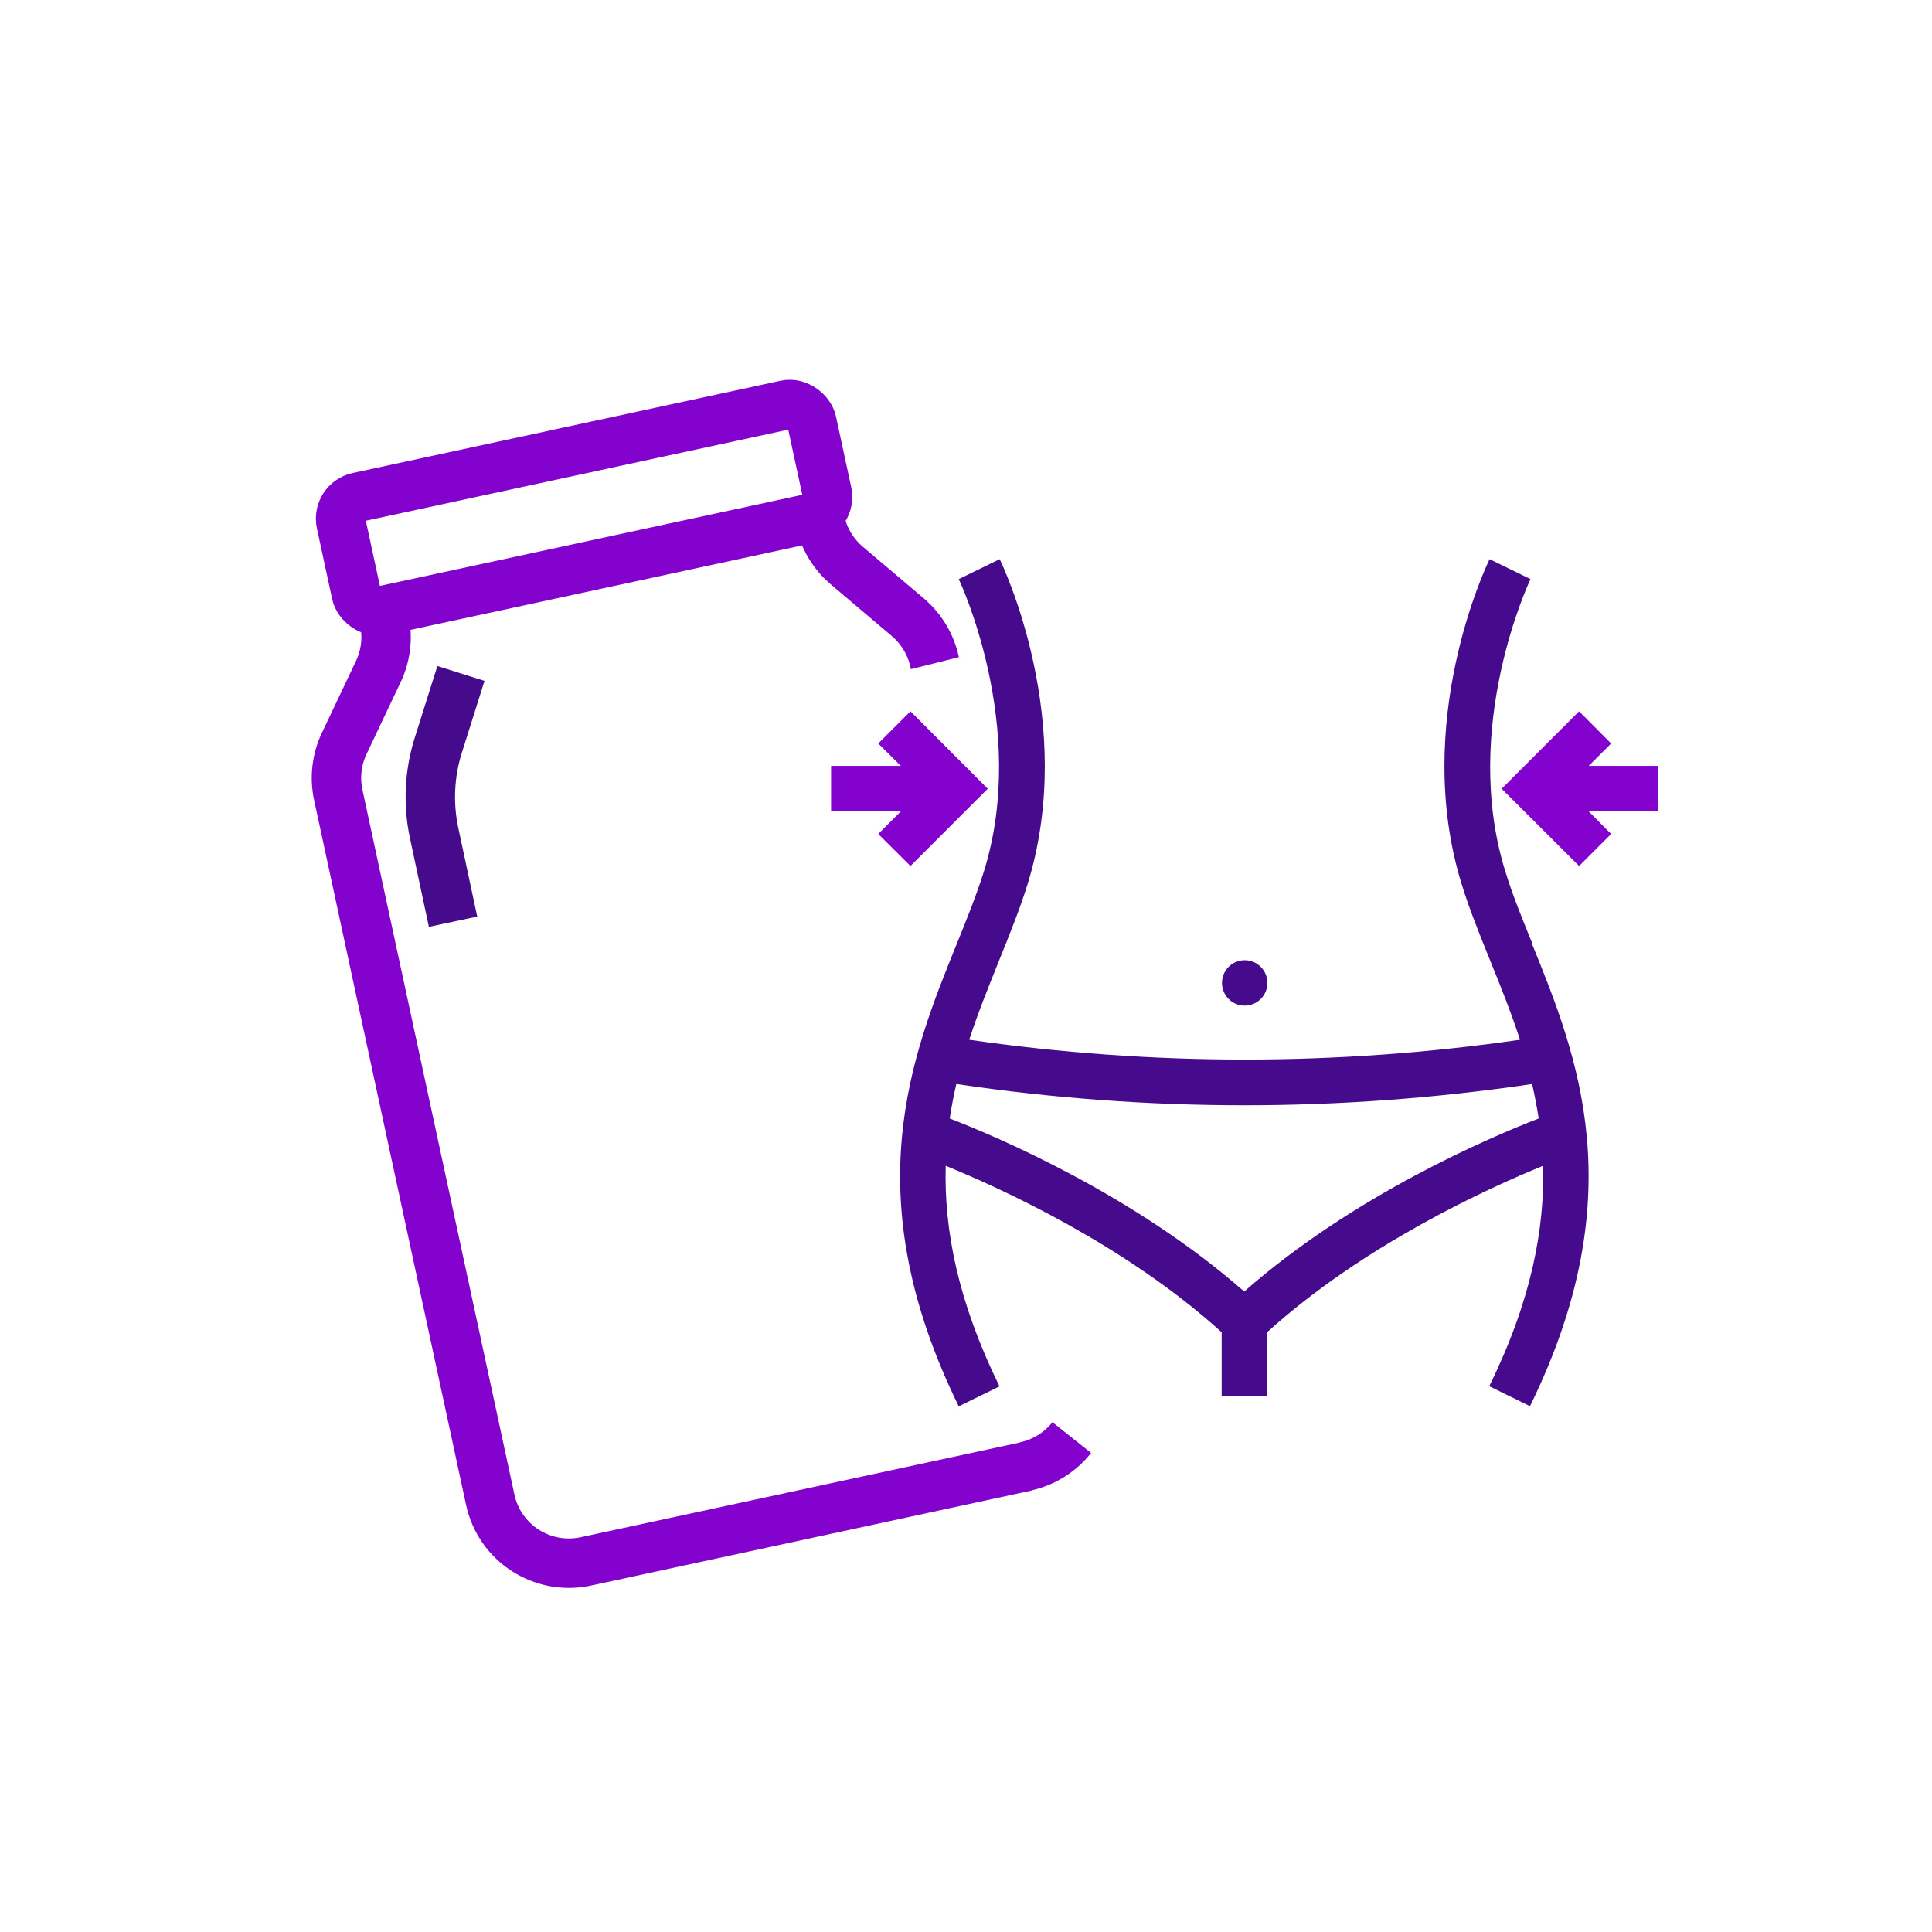
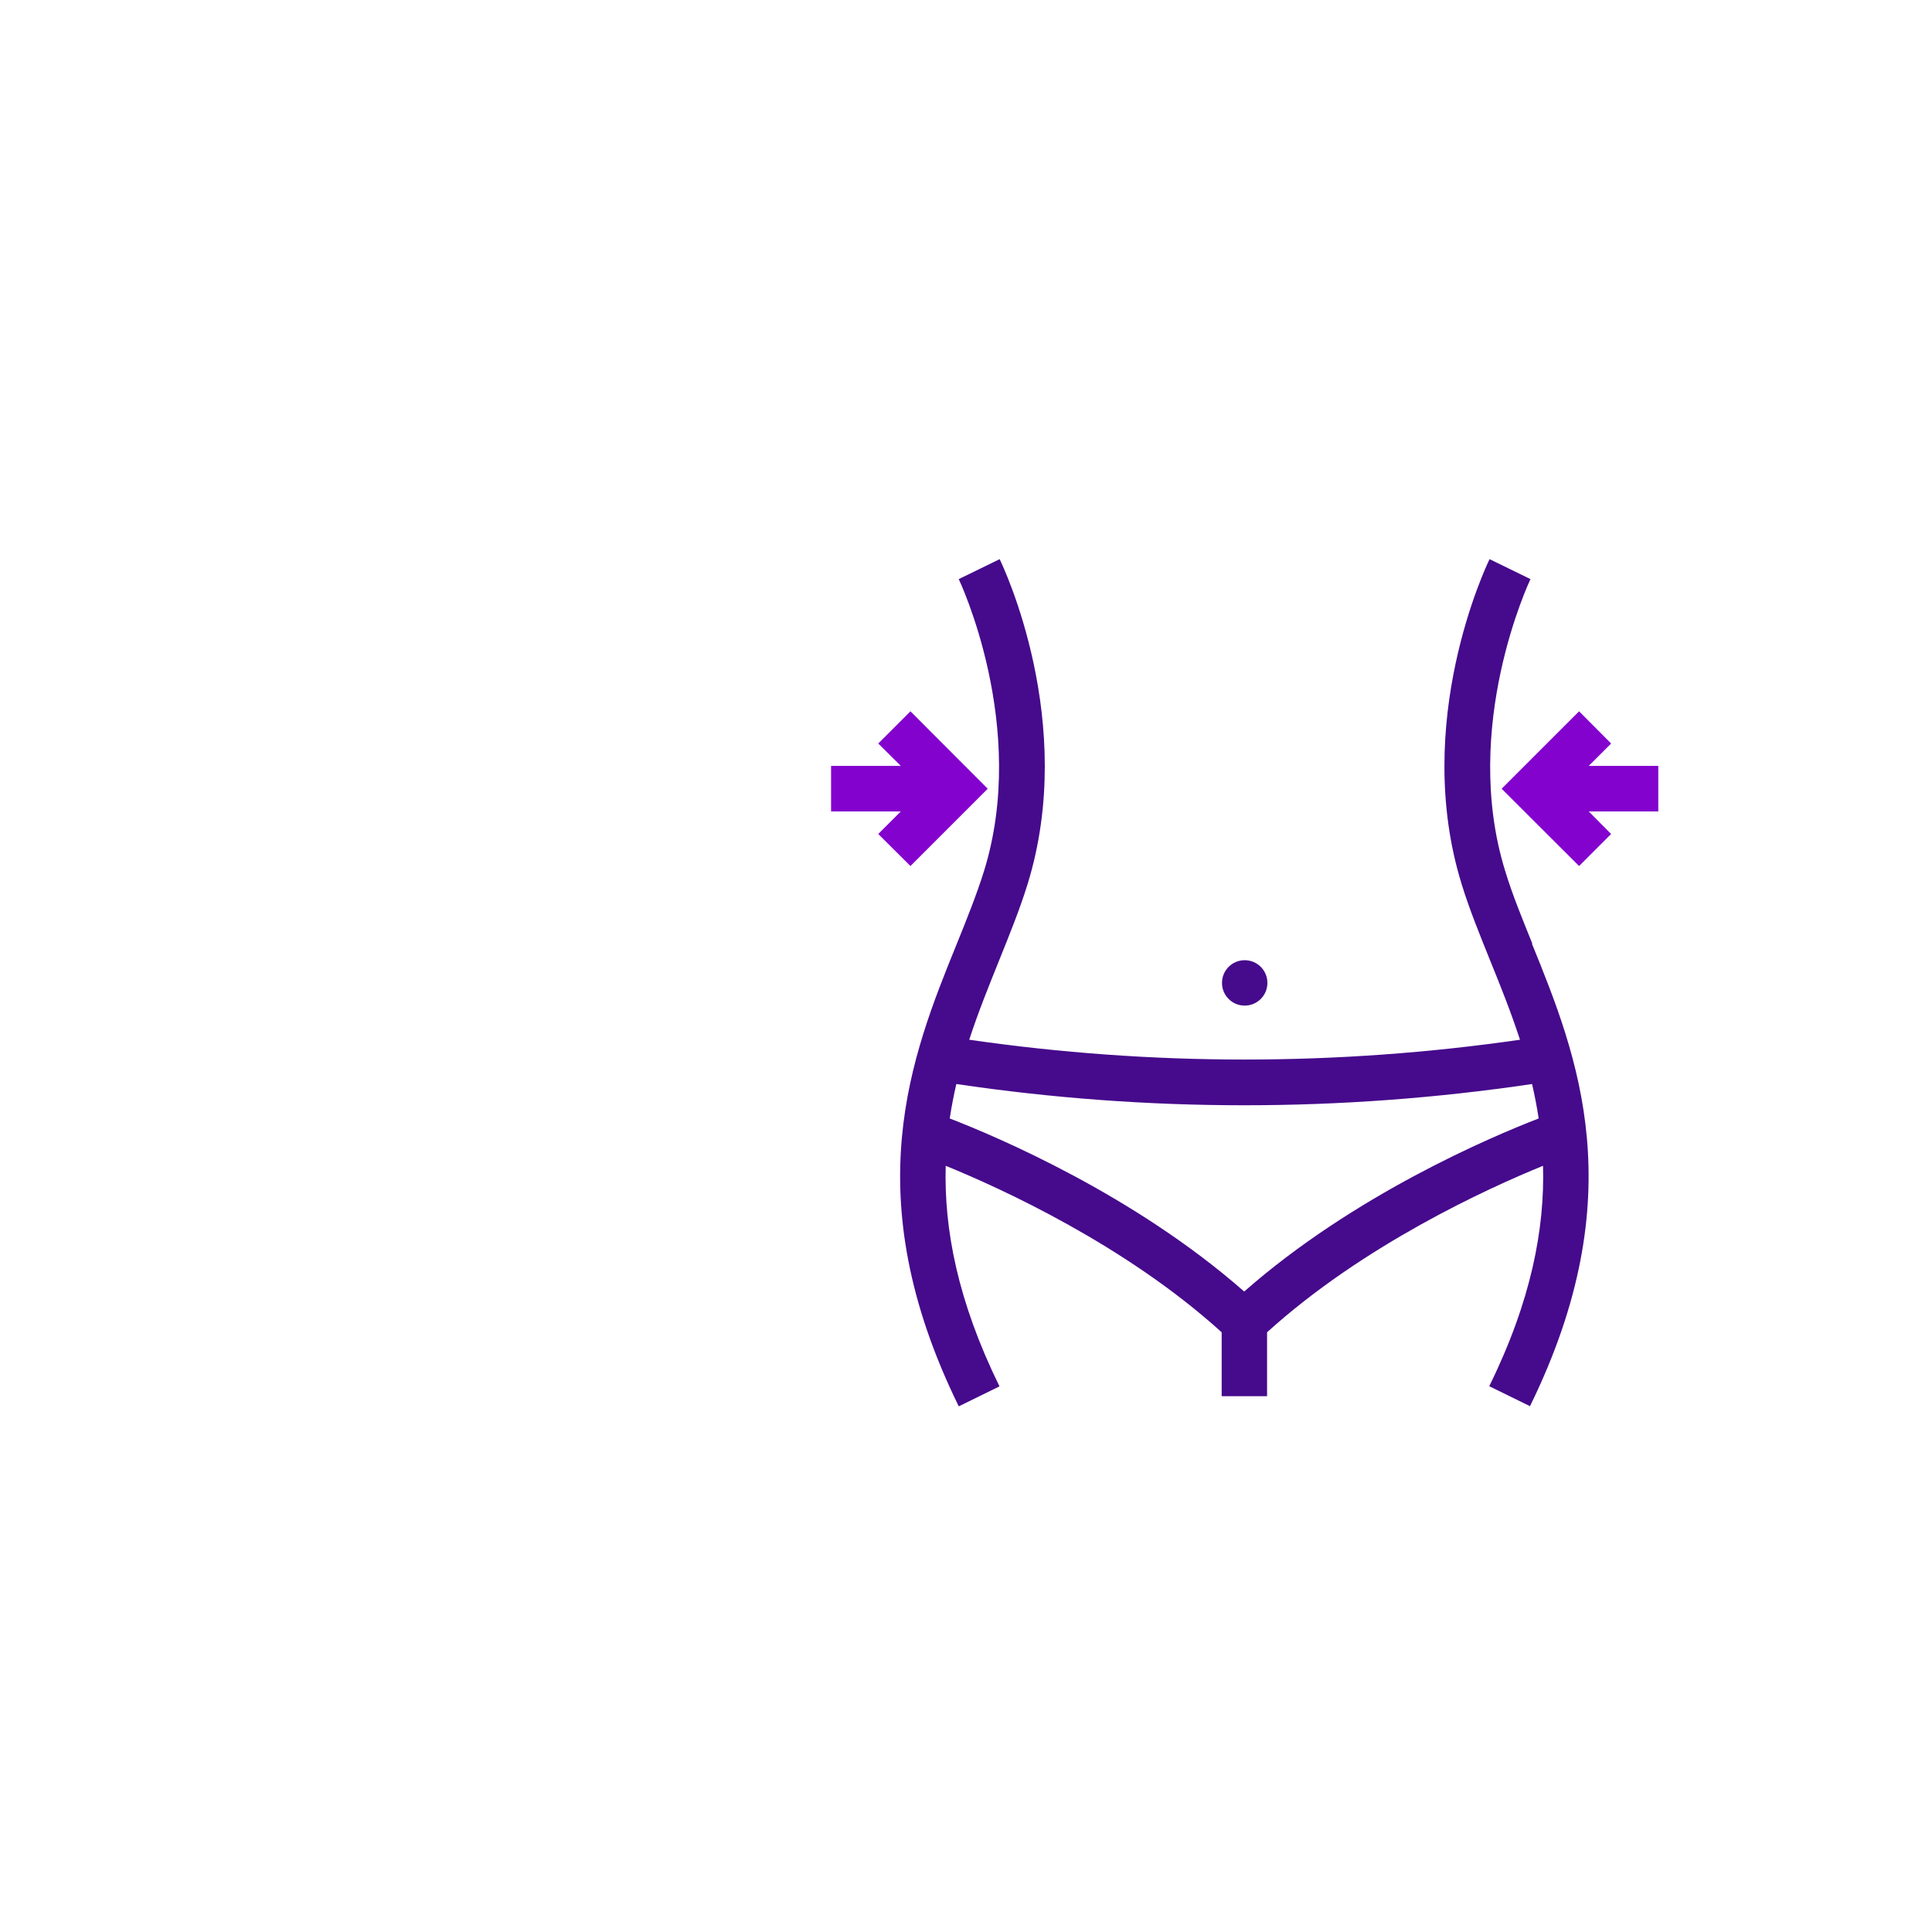
<svg xmlns="http://www.w3.org/2000/svg" id="Layer_1" data-name="Layer 1" viewBox="0 0 120 120">
  <defs>
    <style>
      .cls-1 {
        fill: #8302ce;
      }

      .cls-1, .cls-2 {
        stroke-width: 0px;
      }

      .cls-2 {
        fill: #460a8c;
      }

      .cls-3 {
        stroke: #8302ce;
      }

      .cls-3, .cls-4 {
        fill: none;
        stroke-miterlimit: 10;
        stroke-width: 3.07px;
      }

      .cls-4 {
        stroke: #460a8c;
      }
    </style>
  </defs>
  <g>
-     <rect class="cls-3" x="21.32" y="27.93" width="29.91" height="7.21" rx="1.36" ry="1.36" transform="translate(-5.83 8.36) rotate(-12.17)" />
-     <path class="cls-3" d="m23.74,37.93l.13.59c.23,1.08.1,2.2-.37,3.19l-2.12,4.47c-.47.99-.6,2.12-.37,3.19l9.44,43.78c.58,2.7,3.24,4.41,5.94,3.83l27.36-5.9" />
-     <path class="cls-3" d="m50.81,31.77l.13.59c.23,1.08.82,2.06,1.66,2.77l3.79,3.21c.84.72,1.43,1.69,1.66,2.77l.02.08" />
-     <path class="cls-3" d="m66.57,89.29c-.7.88-1.69,1.53-2.87,1.79" />
-   </g>
-   <path class="cls-4" d="m28.63,41.83l-1.41,4.47c-.55,1.75-.64,3.62-.26,5.42l1.18,5.53" />
+     </g>
  <g>
    <path class="cls-2" d="m95.18,58.62c-.64-1.58-1.25-3.07-1.69-4.52-2.78-8.97,1.53-18.04,1.57-18.13l-2.54-1.24c-.2.41-4.85,10.14-1.73,20.2.48,1.56,1.11,3.1,1.77,4.74.64,1.57,1.29,3.2,1.85,4.91-11.36,1.64-22.85,1.64-34.21,0,.56-1.72,1.22-3.34,1.85-4.91.66-1.64,1.29-3.19,1.77-4.74,3.12-10.06-1.53-19.79-1.73-20.2l-2.54,1.24c.04.09,4.35,9.16,1.57,18.13-.45,1.44-1.05,2.94-1.69,4.52-2.82,6.95-6.32,15.6.12,28.73l2.53-1.24c-2.61-5.32-3.45-9.78-3.34-13.7,3.41,1.39,11.15,4.91,17.14,10.34v3.97h2.82v-3.97c5.99-5.43,13.73-8.95,17.14-10.34.11,3.91-.73,8.38-3.34,13.69l2.53,1.24c6.44-13.13,2.94-21.78.12-28.73m-17.87,21.61c-6.83-6-15.32-9.6-18.29-10.75.11-.73.25-1.45.41-2.14,5.94.88,11.91,1.32,17.88,1.32s11.94-.44,17.88-1.32c.16.7.3,1.41.41,2.14-2.97,1.15-11.47,4.75-18.29,10.75" />
    <path class="cls-2" d="m77.31,62.46c.78,0,1.41-.63,1.41-1.41s-.63-1.41-1.41-1.41-1.41.63-1.41,1.41.63,1.41,1.41,1.41" />
    <polygon class="cls-1" points="103 47.57 98.68 47.57 100.07 46.18 98.08 44.18 93.27 48.99 98.08 53.79 100.07 51.8 98.68 50.4 103 50.4 103 47.57" />
    <polygon class="cls-1" points="54.55 46.18 55.95 47.57 51.62 47.57 51.62 50.4 55.95 50.4 54.55 51.8 56.55 53.79 61.35 48.99 56.55 44.18 54.55 46.18" />
  </g>
</svg>